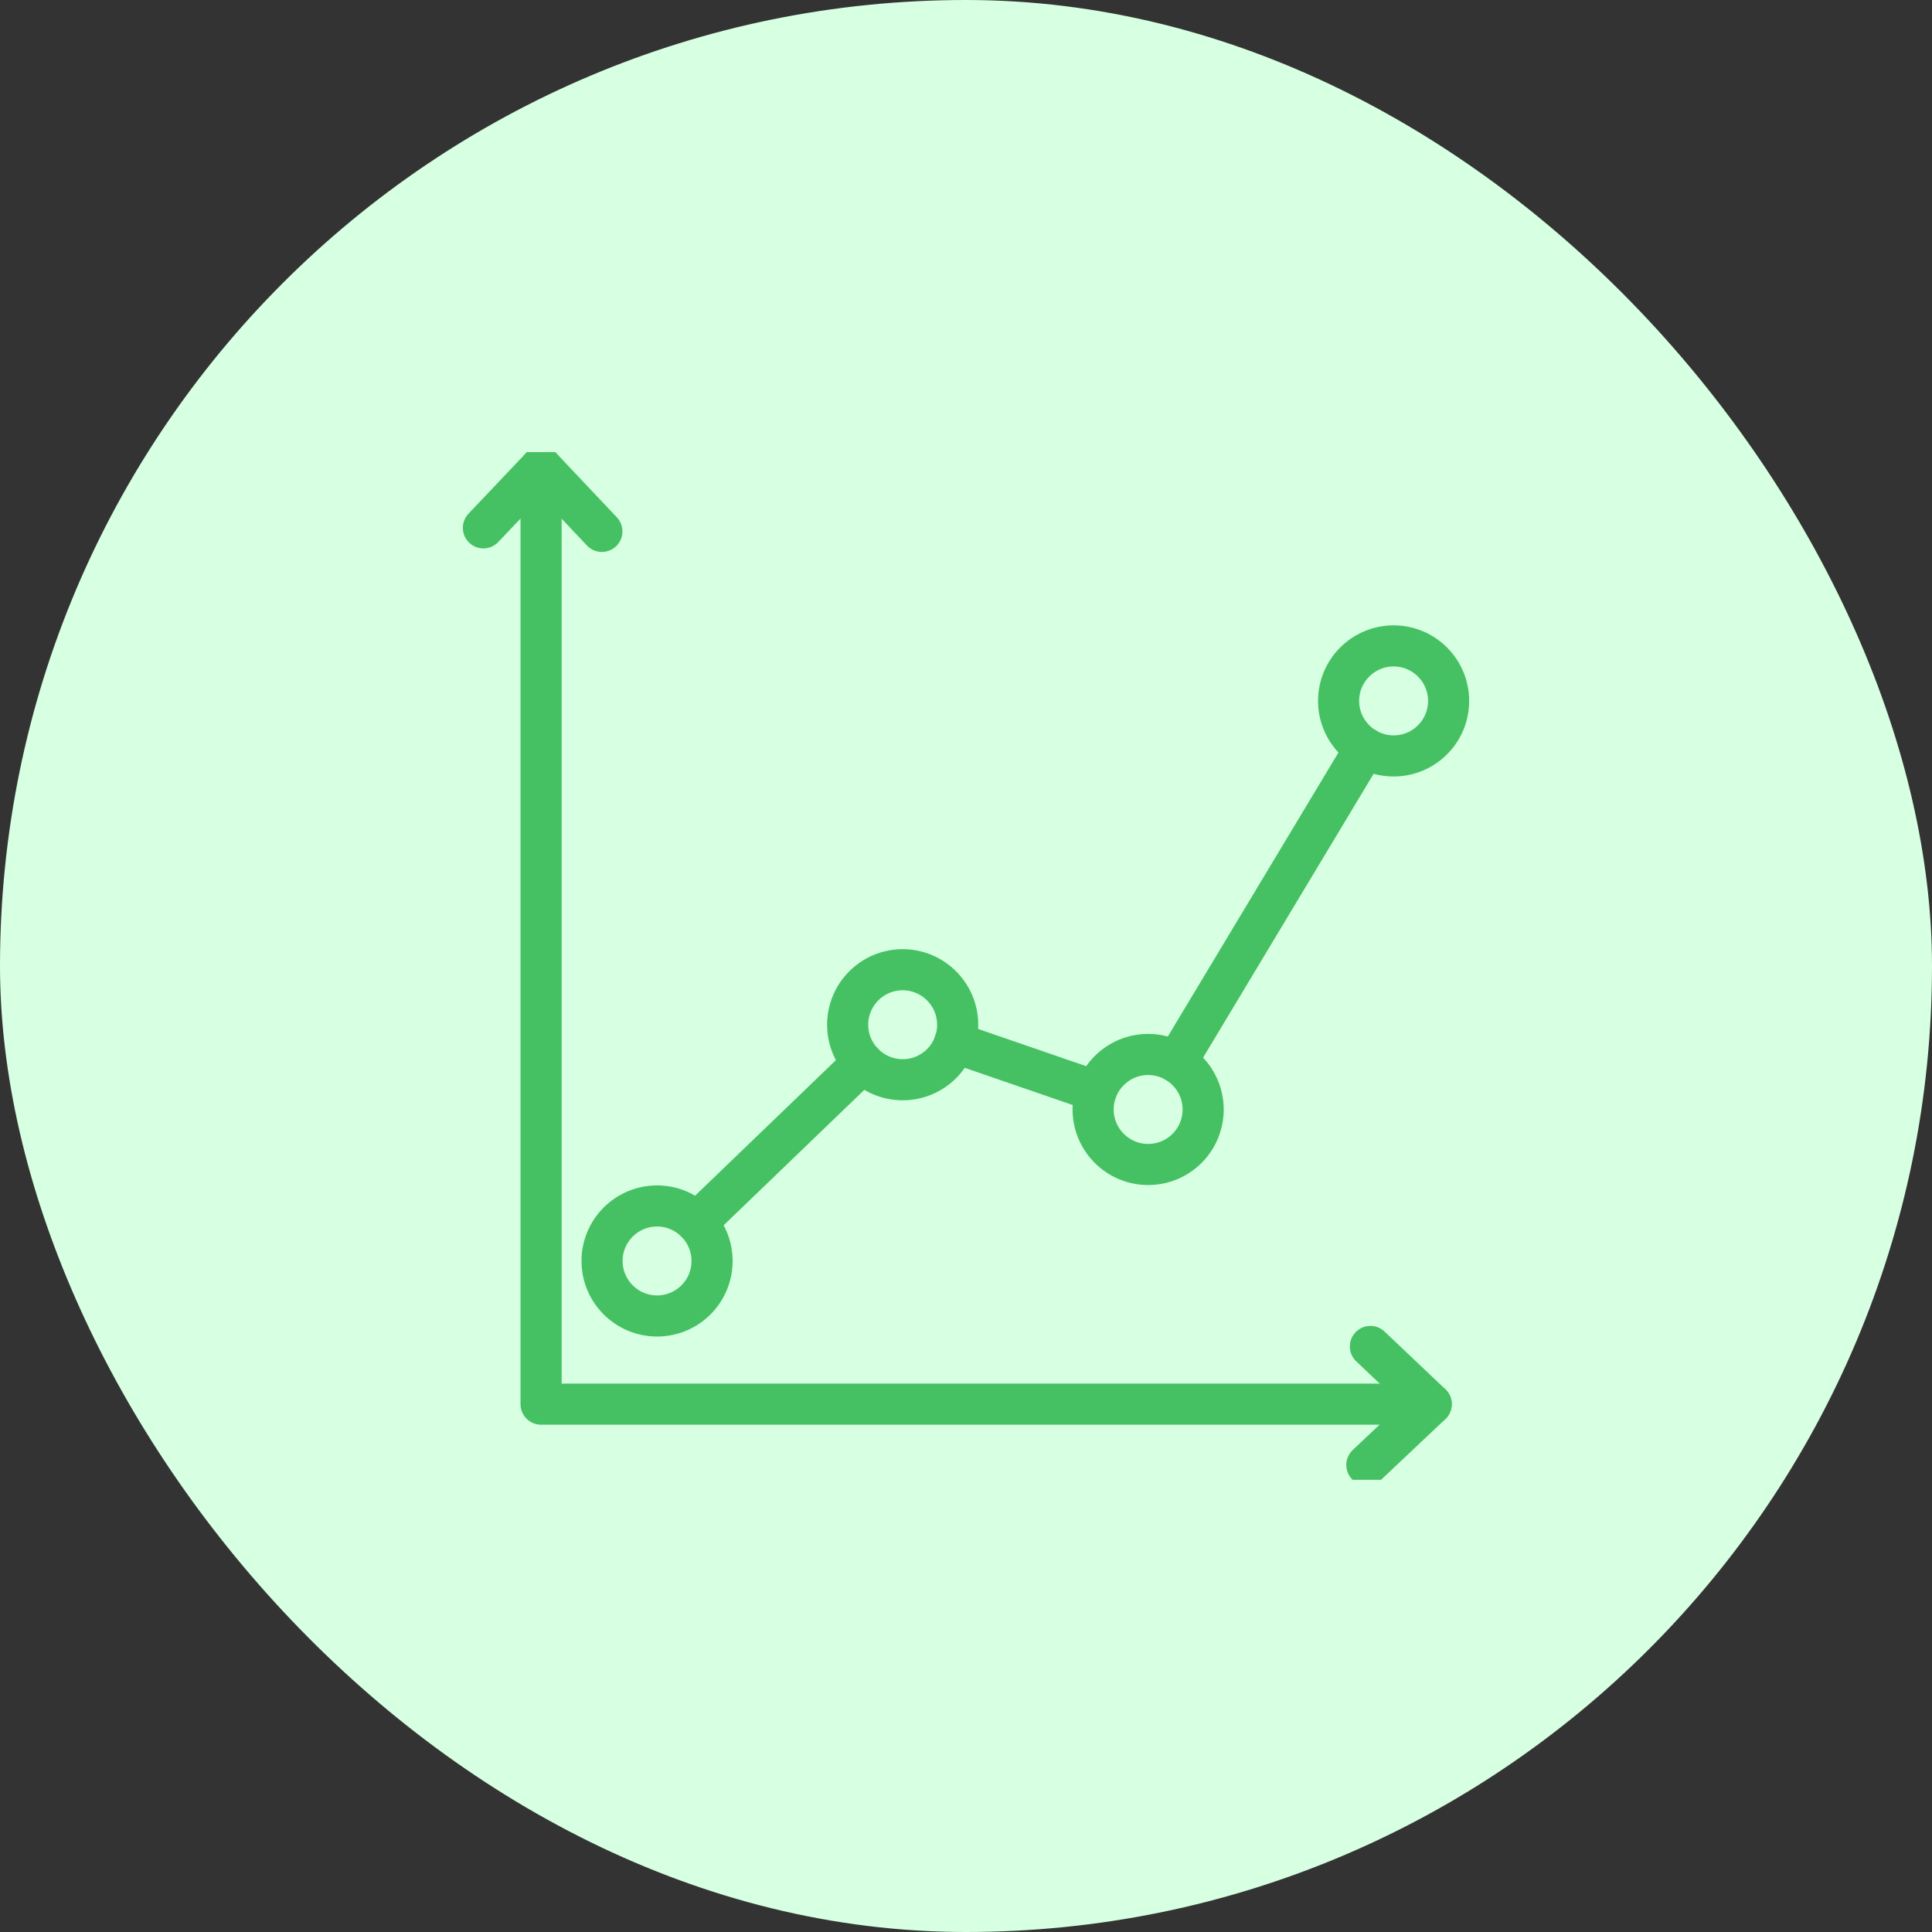
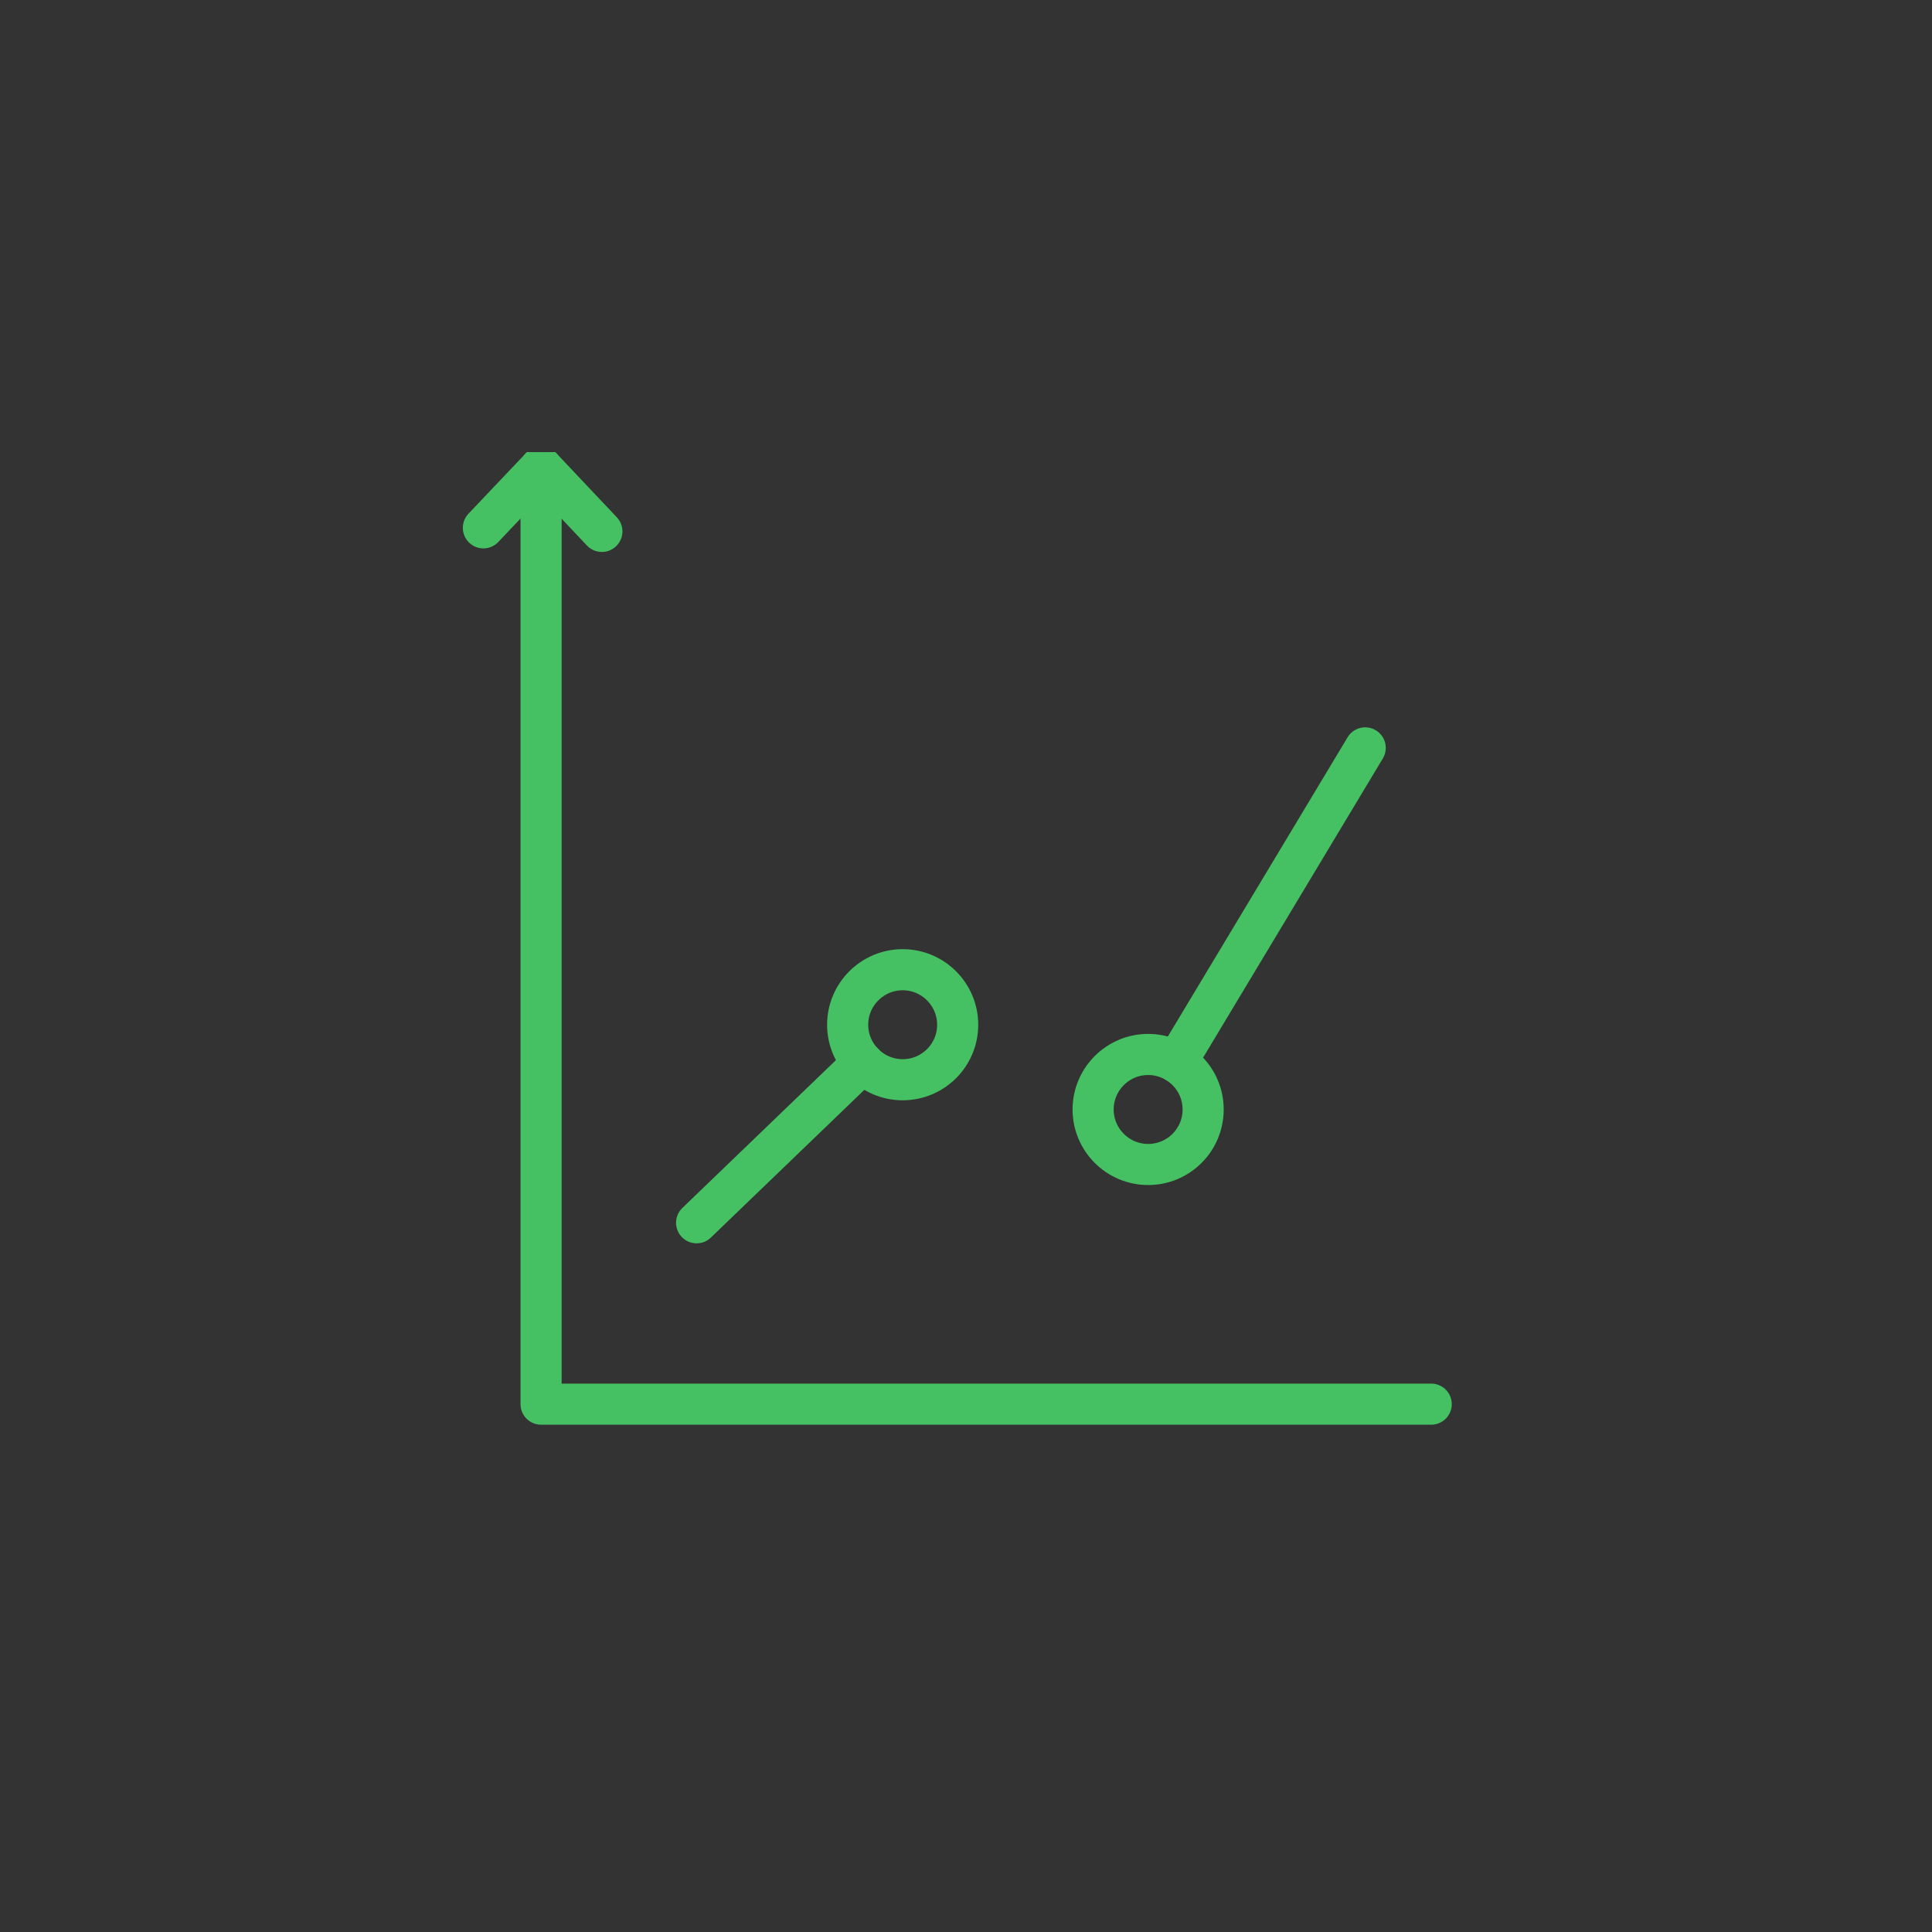
<svg xmlns="http://www.w3.org/2000/svg" width="94" height="94" viewBox="0 0 94 94" fill="none">
  <rect x="0" y="0" width="94" height="94" fill="#333333" stroke="none" />
-   <rect width="94" height="94" rx="47" fill="#D7FFE1" />
  <g clip-path="url(#clip0_534_3196)">
    <path d="M26.326 22.723V68.318H69.634" stroke="#45C163" stroke-width="2" stroke-linecap="round" stroke-linejoin="round" />
    <path d="M23.519 25.682L26.326 22.723L29.284 25.855" stroke="#45C163" stroke-width="2" stroke-linecap="round" stroke-linejoin="round" />
-     <path d="M66.676 65.511L69.635 68.318L66.502 71.277" stroke="#45C163" stroke-width="2" stroke-linecap="round" stroke-linejoin="round" />
-     <path d="M34.645 61.352C34.645 62.835 33.444 64.028 31.968 64.028C30.493 64.028 29.292 62.828 29.292 61.352C29.292 59.876 30.493 58.675 31.968 58.675C33.444 58.675 34.645 59.876 34.645 61.352Z" stroke="#45C163" stroke-width="2" stroke-linecap="round" stroke-linejoin="round" />
    <path d="M46.595 49.858C46.595 51.341 45.394 52.534 43.919 52.534C42.443 52.534 41.242 51.333 41.242 49.858C41.242 48.382 42.443 47.181 43.919 47.181C45.394 47.181 46.595 48.382 46.595 49.858Z" stroke="#45C163" stroke-width="2" stroke-linecap="round" stroke-linejoin="round" />
    <path d="M58.538 53.981C58.538 55.464 57.337 56.657 55.862 56.657C54.386 56.657 53.185 55.456 53.185 53.981C53.185 52.505 54.386 51.304 55.862 51.304C57.337 51.304 58.538 52.505 58.538 53.981Z" stroke="#45C163" stroke-width="2" stroke-linecap="round" stroke-linejoin="round" />
-     <path d="M70.481 34.102C70.481 35.585 69.281 36.779 67.805 36.779C66.329 36.779 65.128 35.578 65.128 34.102C65.128 32.627 66.329 31.426 67.805 31.426C69.281 31.426 70.481 32.627 70.481 34.102Z" stroke="#45C163" stroke-width="2" stroke-linecap="round" stroke-linejoin="round" />
    <path d="M41.987 51.702L33.893 59.493" stroke="#45C163" stroke-width="2" stroke-linecap="round" stroke-linejoin="round" />
    <path d="M66.423 36.388L57.236 51.68" stroke="#45C163" stroke-width="2" stroke-linecap="round" stroke-linejoin="round" />
-     <path d="M53.33 53.098L46.443 50.726" stroke="#45C163" stroke-width="2" stroke-linecap="round" stroke-linejoin="round" />
  </g>
  <defs>
    <clipPath id="clip0_534_3196">
      <rect width="50" height="50" fill="white" transform="translate(22 22)" />
    </clipPath>
  </defs>
</svg>